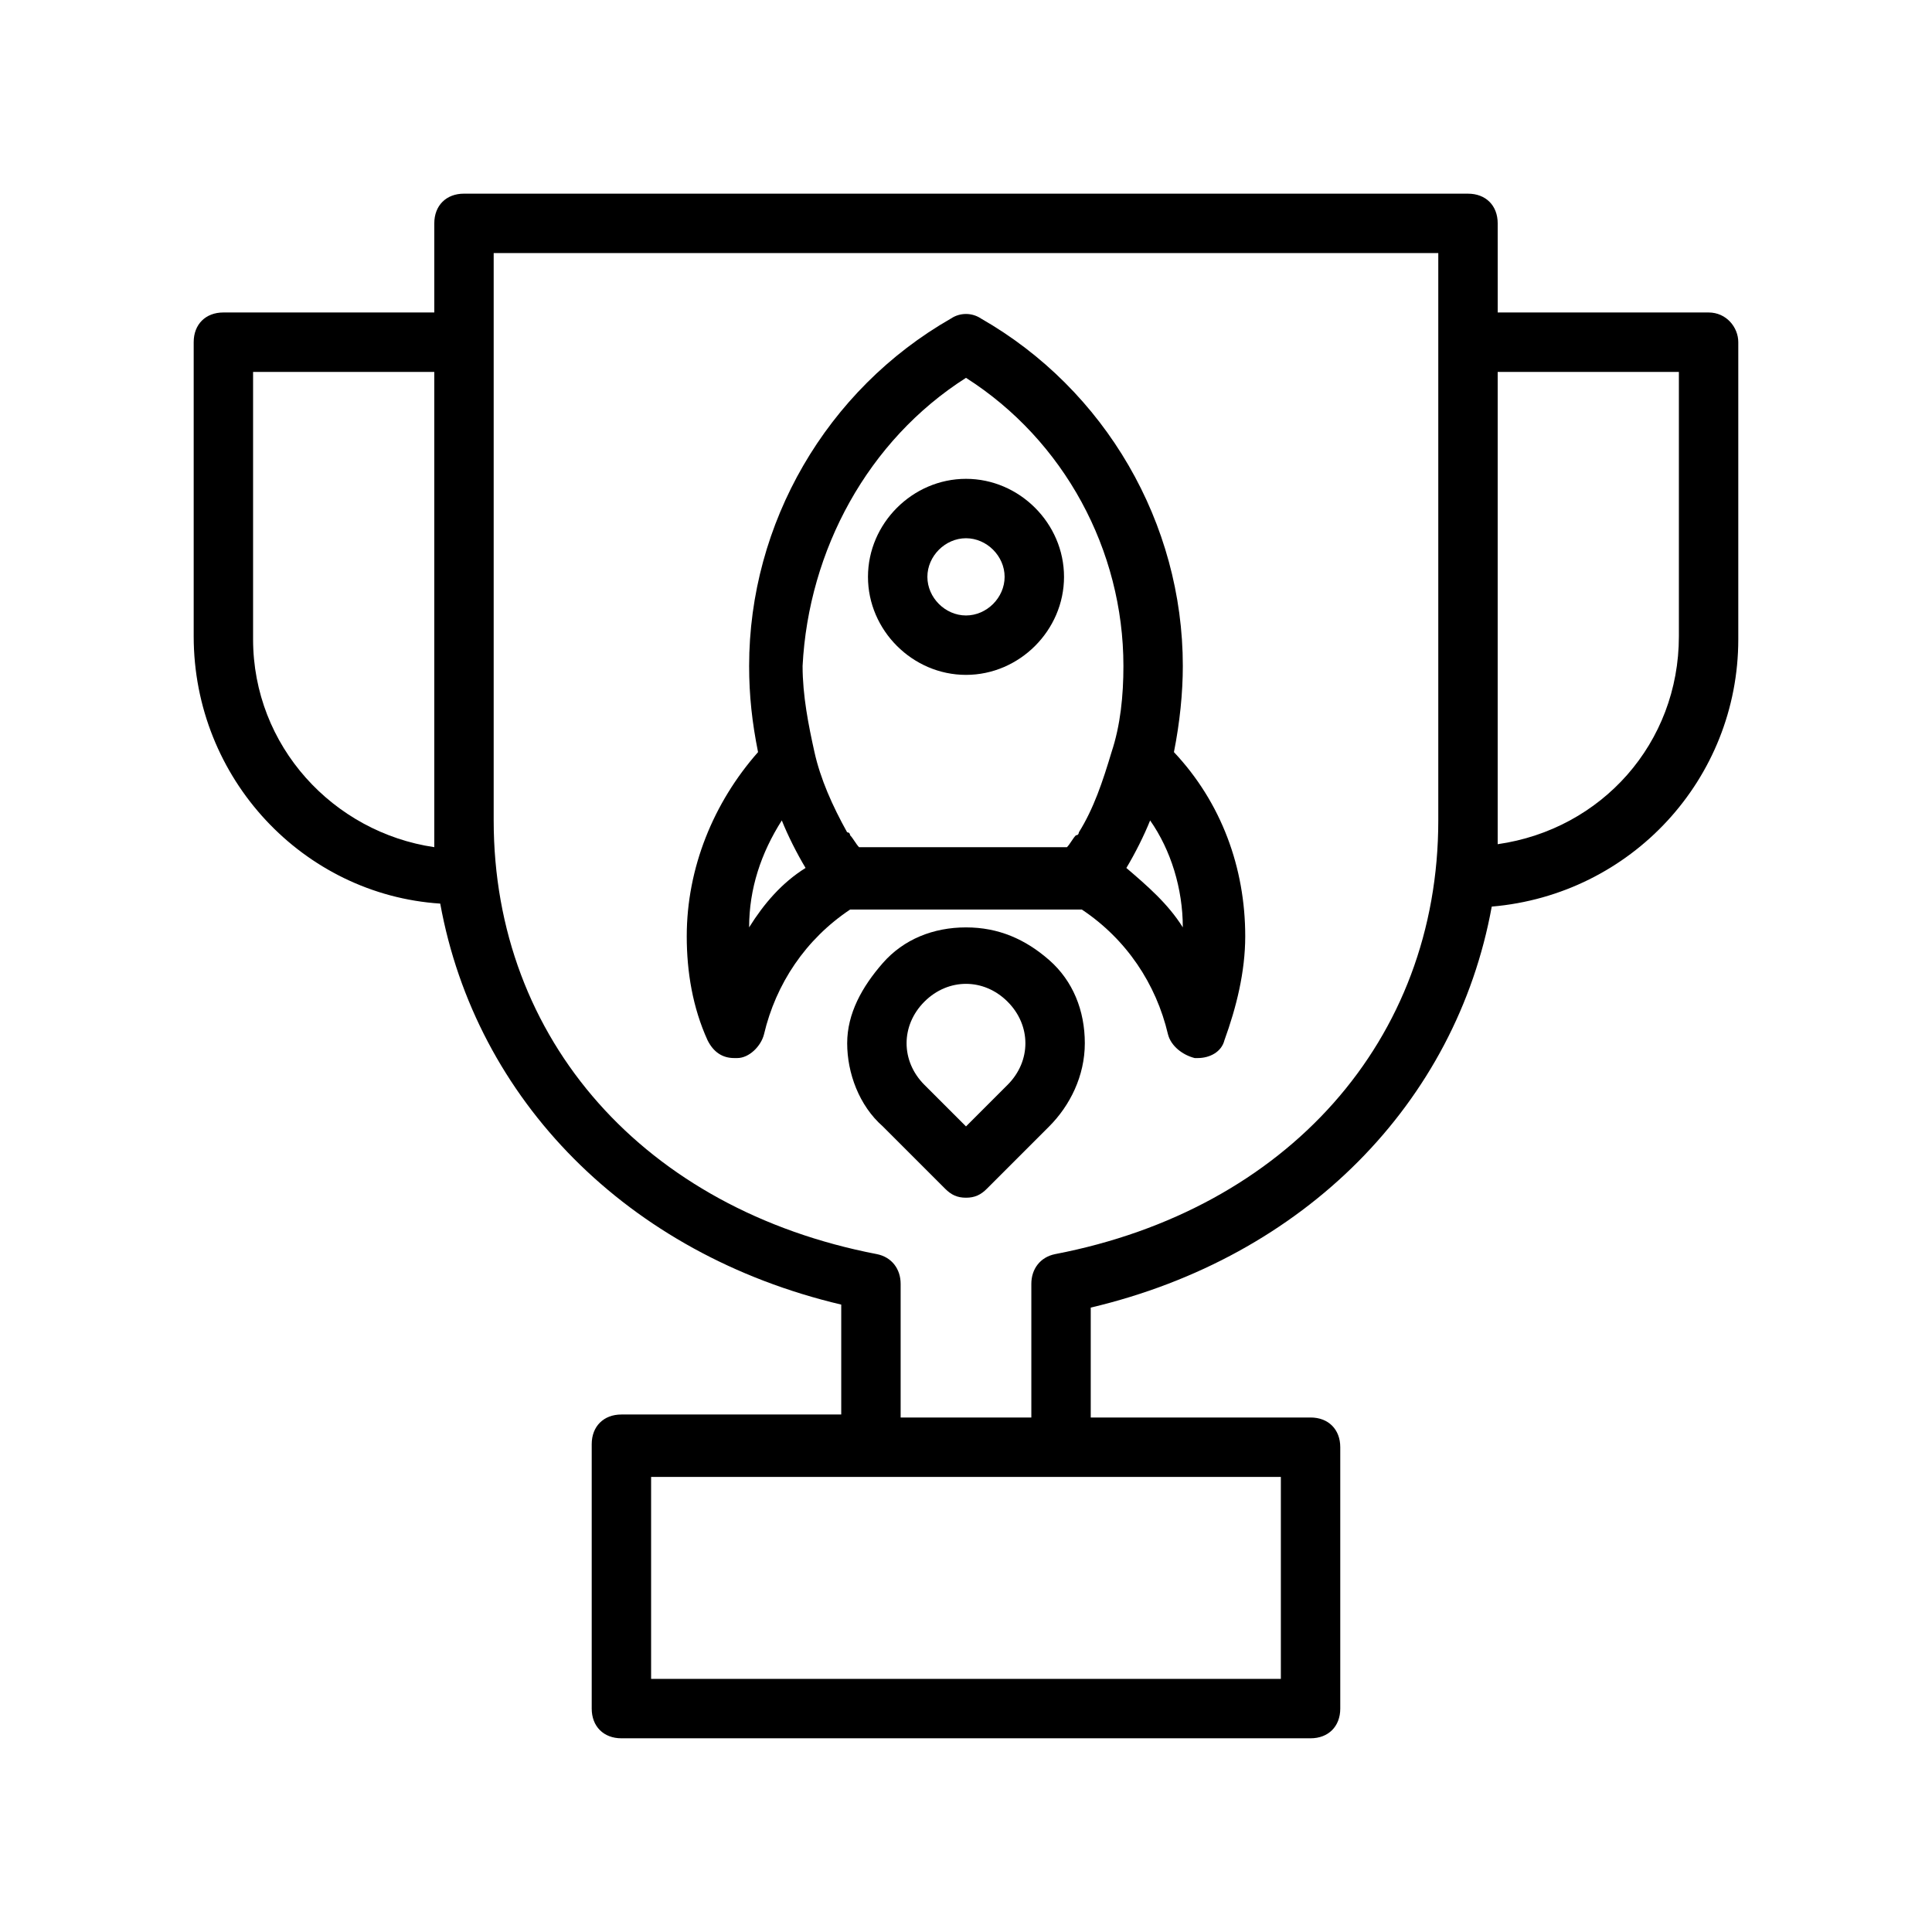
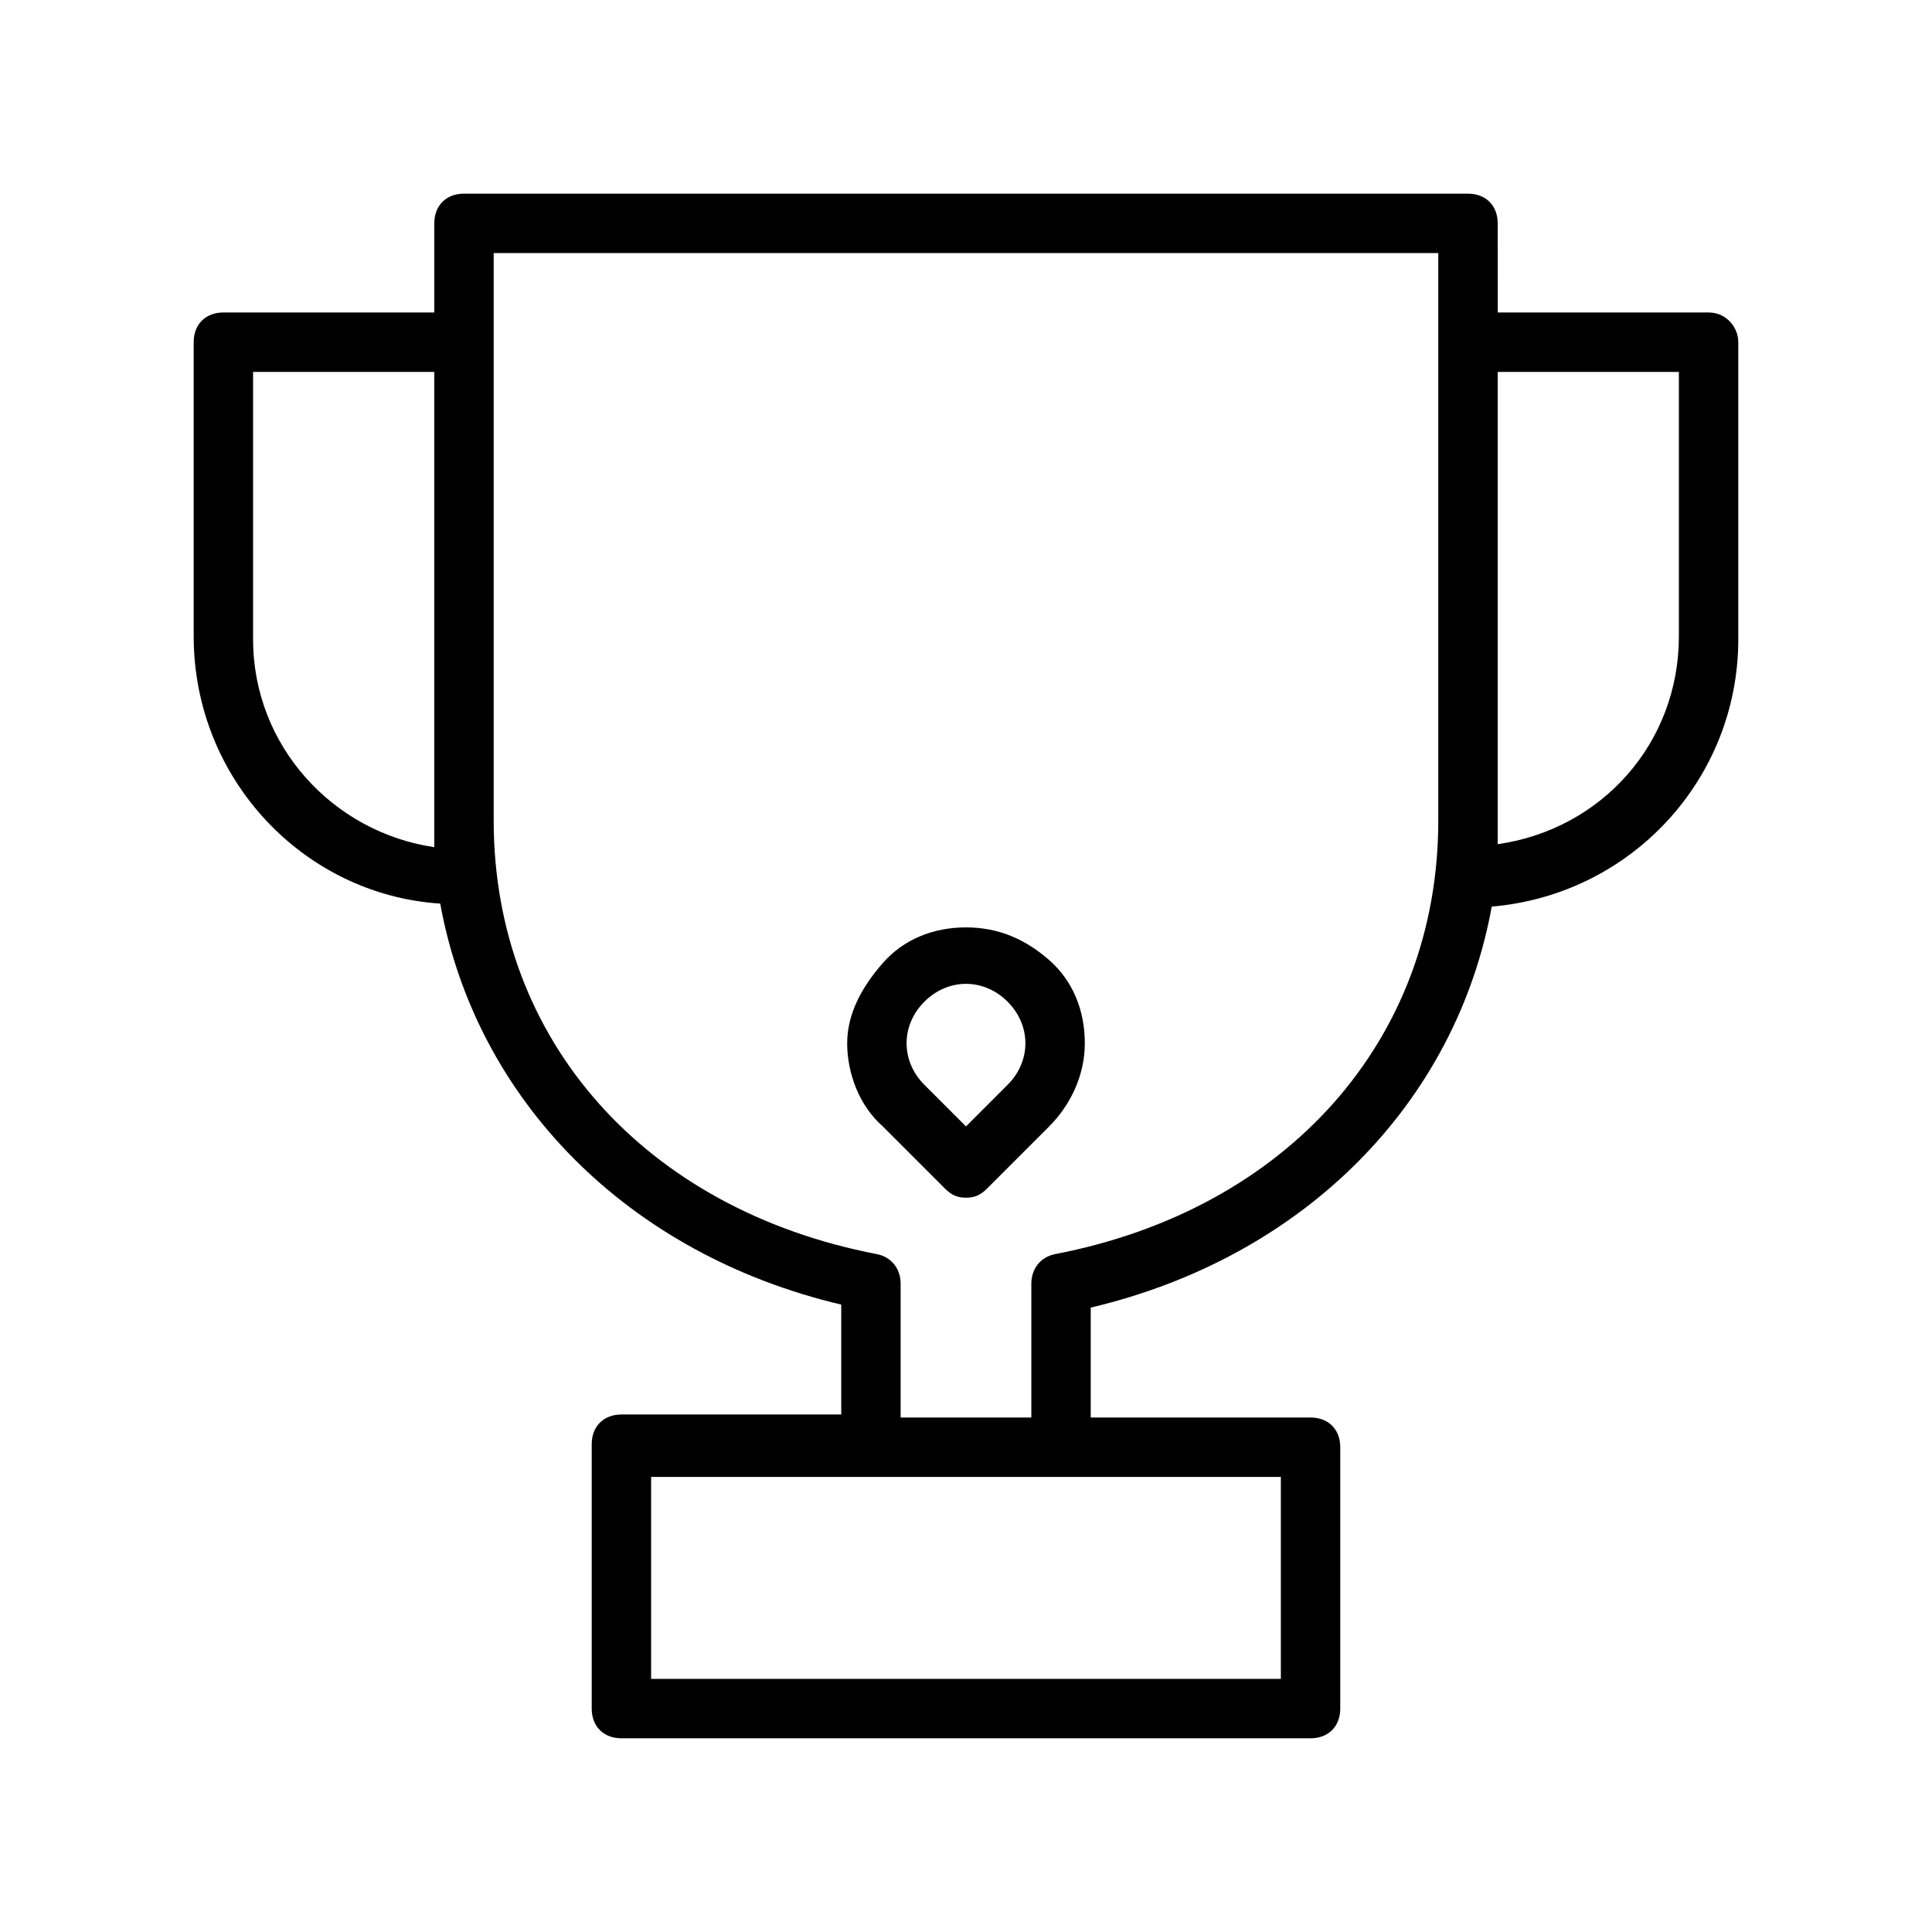
<svg xmlns="http://www.w3.org/2000/svg" fill="#000000" width="800px" height="800px" version="1.1" viewBox="144 144 512 512">
  <g>
-     <path d="m400 322.85c14.168 0 25.977-11.809 25.977-25.977s-11.809-25.977-25.977-25.977-25.977 11.809-25.977 25.977c-0.004 14.168 11.805 25.977 25.977 25.977zm0-36.211c5.512 0 10.234 4.723 10.234 10.234s-4.723 10.234-10.234 10.234-10.234-4.723-10.234-10.234 4.723-10.234 10.234-10.234z" />
-     <path d="m457.46 320.49c0-37.785-20.469-73.211-53.531-92.102-2.363-1.574-5.512-1.574-7.871 0-33.062 18.895-53.531 54.316-53.531 92.102 0 7.871 0.789 14.957 2.363 22.828-11.809 13.383-18.895 30.699-18.895 48.805 0 9.445 1.574 18.895 5.512 27.551 1.574 3.148 3.938 4.723 7.086 4.723h0.789c3.148 0 6.297-3.148 7.086-6.297 3.148-13.383 11.02-25.191 22.828-33.062h61.402c11.809 7.871 19.68 19.68 22.828 33.062 0.789 3.148 3.938 5.512 7.086 6.297h0.789c3.148 0 6.297-1.574 7.086-4.723 3.148-8.66 5.512-18.105 5.512-27.551 0-18.105-6.297-35.426-18.895-48.805 1.566-7.871 2.356-15.746 2.356-22.828zm-57.465-76.359c25.977 16.531 41.723 45.656 41.723 76.359 0 7.871-0.789 15.742-3.148 22.828-2.363 7.871-4.723 14.957-8.66 21.254 0 0 0 0.789-0.789 0.789-0.789 0.789-1.574 2.363-2.363 3.148h-55.105c-0.789-0.789-1.574-2.363-2.363-3.148 0 0 0-0.789-0.789-0.789-3.938-7.086-7.086-14.168-8.66-21.254-1.574-7.086-3.148-14.957-3.148-22.828 1.582-30.703 17.324-59.828 43.305-76.359zm-57.469 145.63c0-10.234 3.148-19.68 8.66-28.34 1.574 3.938 3.938 8.66 6.297 12.594-6.297 3.938-11.02 9.449-14.957 15.746zm114.93 0c-3.938-6.297-9.445-11.02-14.957-15.742 2.363-3.938 4.723-8.66 6.297-12.594 5.512 7.867 8.66 18.102 8.66 28.336z" />
    <path d="m400 389.77c-8.66 0-16.531 3.148-22.043 9.445-5.512 6.297-9.445 13.383-9.445 21.254s3.148 16.531 9.445 22.043l16.531 16.531c1.574 1.574 3.148 2.363 5.512 2.363s3.938-0.789 5.512-2.363l16.531-16.531c5.512-5.512 9.445-13.383 9.445-22.043s-3.148-16.531-9.445-22.043c-6.301-5.508-13.387-8.656-22.043-8.656zm11.02 41.723-11.02 11.02-11.023-11.02c-3.148-3.148-4.723-7.086-4.723-11.02 0-3.938 1.574-7.871 4.723-11.02 3.148-3.148 7.086-4.723 11.02-4.723 3.938 0 7.871 1.574 11.02 4.723 3.148 3.148 4.723 7.086 4.723 11.02 0.004 3.934-1.57 7.867-4.719 11.02z" />
    <path d="m596.8 226.81h-55.891l-0.004-23.613c0-4.723-3.148-7.871-7.871-7.871l-266.07-0.004c-4.723 0-7.871 3.148-7.871 7.871v23.617h-55.891c-4.723 0-7.871 3.148-7.871 7.871v77.934c0 37.785 29.125 68.488 65.336 70.848 9.445 51.957 49.594 92.891 106.27 106.27v29.125h-58.254c-4.723 0-7.871 3.148-7.871 7.871v70.066c0 4.723 3.148 7.871 7.871 7.871h182.63c4.723 0 7.871-3.148 7.871-7.871v-69.273c0-4.723-3.148-7.871-7.871-7.871h-58.254v-29.125c56.68-13.383 96.824-54.316 106.27-106.27 37-3.148 65.336-33.852 65.336-70.848v-78.723c0-3.938-3.148-7.875-7.871-7.875zm-337.71 141.7c-26.766-3.938-48.02-26.766-48.02-55.105v-70.848h48.02zm224.35 166.89v53.527h-166.89v-53.531h108.64zm-59.828-59.043c-3.938 0.789-6.297 3.938-6.297 7.871v35.426h-34.637v-35.426c0-3.938-2.363-7.086-6.297-7.871-61.402-11.809-101.55-56.68-101.55-114.93v-150.36h250.33v150.36c0 58.254-40.148 103.12-101.55 114.93zm165.31-163.74c0 28.34-20.469 51.168-48.02 55.105v-125.16h48.02z" />
  </g>
</svg>